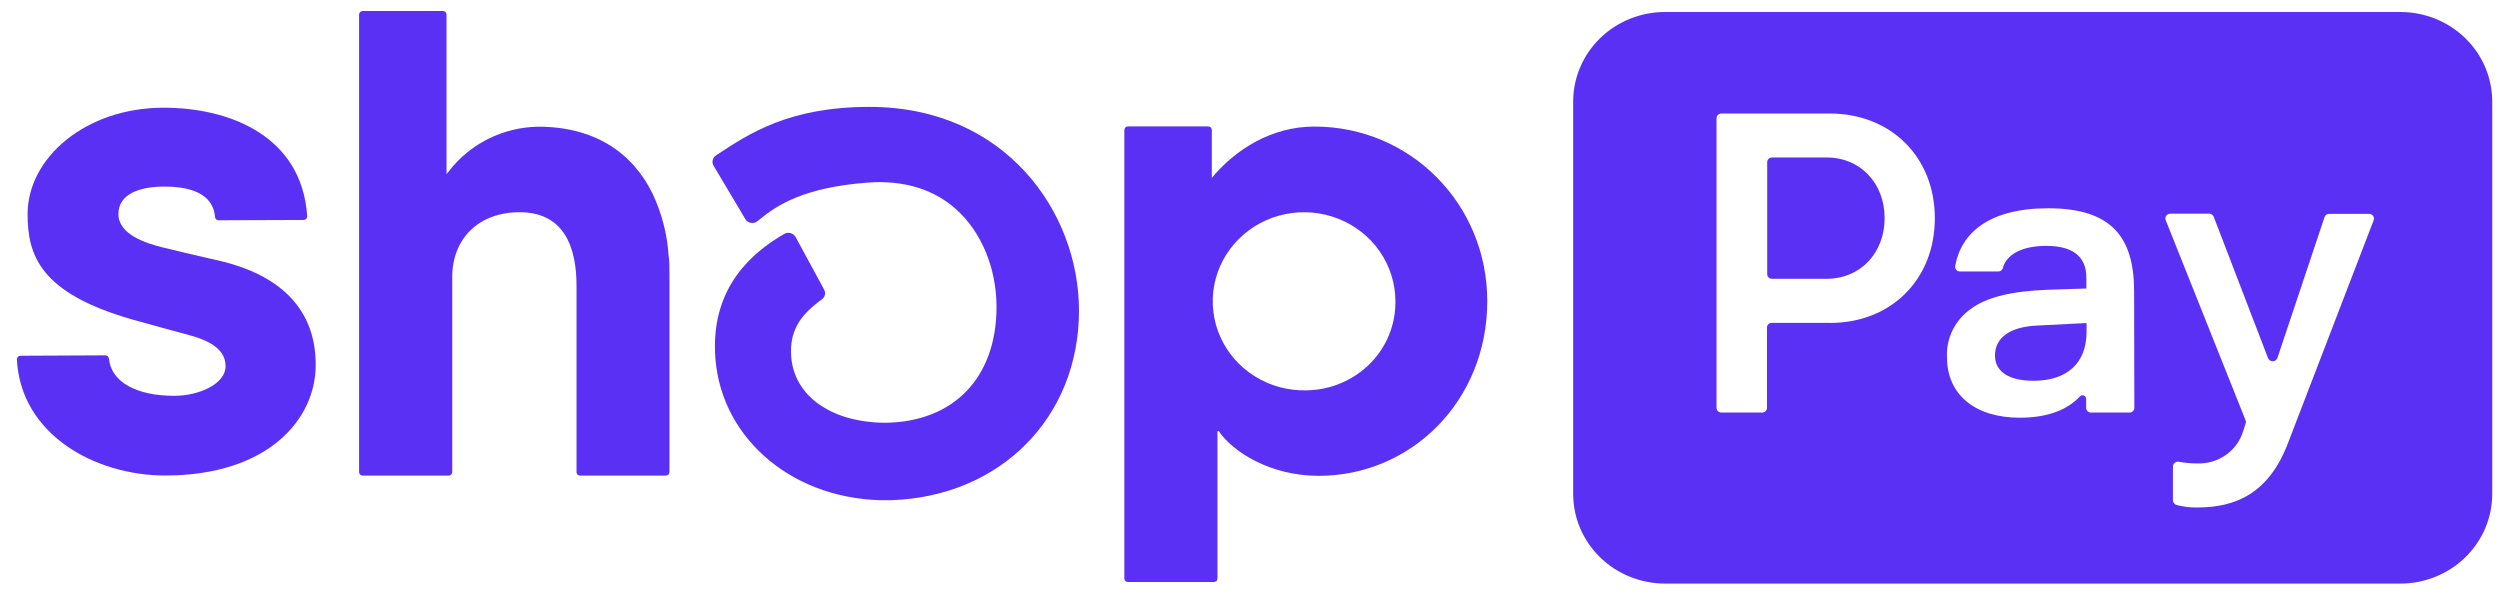
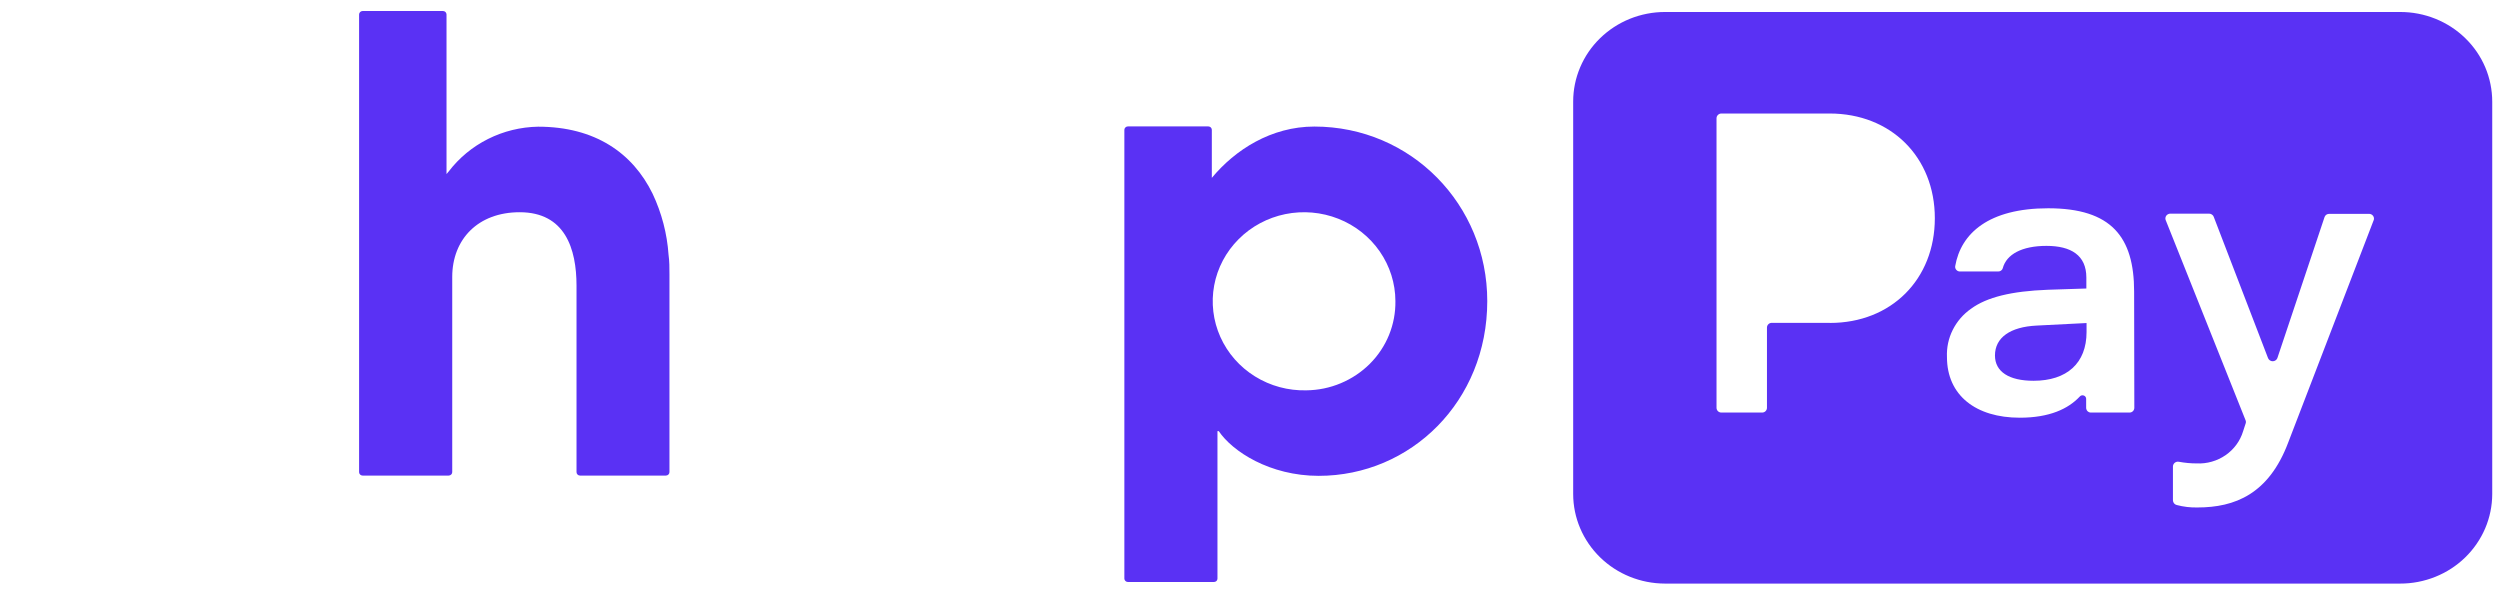
<svg xmlns="http://www.w3.org/2000/svg" width="74" height="18" viewBox="0 0 74 18" fill="none">
  <path d="M19.317 5.734C18.728 4.529 17.612 3.75 15.929 3.75C15.412 3.759 14.905 3.883 14.445 4.114C13.986 4.344 13.587 4.674 13.279 5.079L13.217 5.152V0.429C13.217 0.402 13.206 0.376 13.187 0.356C13.167 0.337 13.14 0.326 13.112 0.326H10.732C10.705 0.327 10.678 0.338 10.659 0.357C10.64 0.376 10.629 0.402 10.629 0.429V13.976C10.629 14.002 10.64 14.028 10.659 14.047C10.679 14.066 10.705 14.077 10.732 14.077H13.281C13.308 14.077 13.335 14.066 13.355 14.047C13.374 14.028 13.386 14.003 13.386 13.976V8.2C13.386 7.077 14.154 6.282 15.382 6.282C16.725 6.282 17.065 7.36 17.065 8.458V13.976C17.065 14.002 17.076 14.028 17.095 14.047C17.114 14.066 17.141 14.077 17.168 14.077H19.711C19.738 14.077 19.765 14.066 19.785 14.047C19.804 14.028 19.816 14.003 19.816 13.976V8.129C19.816 7.928 19.816 7.732 19.789 7.541C19.746 6.916 19.586 6.303 19.317 5.734Z" fill="#5A31F4" />
-   <path d="M6.592 7.742C6.592 7.742 5.295 7.444 4.817 7.324C4.34 7.205 3.505 6.95 3.505 6.335C3.505 5.719 4.178 5.523 4.862 5.523C5.545 5.523 6.305 5.683 6.364 6.423C6.366 6.449 6.379 6.474 6.399 6.492C6.419 6.51 6.446 6.52 6.473 6.52L8.985 6.511C9 6.511 9.015 6.508 9.028 6.502C9.042 6.496 9.054 6.488 9.064 6.477C9.074 6.467 9.082 6.454 9.087 6.441C9.092 6.427 9.094 6.413 9.093 6.398C8.937 4.033 6.809 3.188 4.846 3.188C2.519 3.188 0.817 4.684 0.817 6.335C0.817 7.54 1.166 8.67 3.912 9.456C4.393 9.592 5.048 9.77 5.62 9.925C6.306 10.112 6.677 10.395 6.677 10.84C6.677 11.357 5.909 11.716 5.155 11.716C4.063 11.716 3.288 11.321 3.225 10.612C3.221 10.586 3.209 10.562 3.188 10.545C3.168 10.527 3.142 10.518 3.115 10.518L0.609 10.53C0.595 10.53 0.58 10.532 0.567 10.538C0.553 10.544 0.541 10.552 0.531 10.562C0.521 10.572 0.513 10.585 0.507 10.598C0.502 10.611 0.5 10.626 0.5 10.64C0.615 12.872 2.826 14.075 4.887 14.075C7.957 14.075 9.344 12.391 9.344 10.814C9.348 10.073 9.173 8.385 6.592 7.742Z" fill="#5A31F4" />
  <path d="M38.904 3.746C37.628 3.746 36.559 4.434 35.87 5.265V3.843C35.87 3.817 35.859 3.791 35.84 3.772C35.821 3.754 35.795 3.743 35.768 3.742H33.385C33.358 3.742 33.331 3.753 33.312 3.772C33.292 3.791 33.281 3.816 33.281 3.843V17.128C33.282 17.154 33.293 17.18 33.313 17.198C33.332 17.216 33.358 17.227 33.385 17.227H35.935C35.962 17.227 35.988 17.216 36.007 17.198C36.026 17.179 36.037 17.154 36.037 17.128V12.761H36.075C36.48 13.363 37.587 14.085 39.034 14.085C41.755 14.085 44.023 11.885 44.023 8.912C44.025 6.059 41.768 3.746 38.904 3.746ZM38.667 11.554C38.131 11.567 37.601 11.424 37.148 11.142C36.695 10.861 36.338 10.454 36.123 9.974C35.908 9.494 35.844 8.962 35.94 8.447C36.036 7.931 36.288 7.455 36.663 7.08C37.037 6.704 37.518 6.446 38.044 6.338C38.57 6.231 39.117 6.278 39.615 6.475C40.113 6.671 40.539 7.008 40.84 7.442C41.141 7.876 41.303 8.388 41.304 8.912C41.309 9.254 41.245 9.595 41.116 9.913C40.987 10.231 40.794 10.522 40.549 10.767C40.304 11.012 40.011 11.208 39.688 11.343C39.366 11.479 39.019 11.55 38.667 11.554Z" fill="#5A31F4" />
-   <path d="M25.736 3.164C23.359 3.164 22.173 3.952 21.221 4.582L21.192 4.601C21.143 4.634 21.109 4.683 21.096 4.74C21.082 4.797 21.092 4.856 21.122 4.906L22.062 6.485C22.079 6.515 22.104 6.54 22.132 6.56C22.161 6.579 22.194 6.592 22.229 6.597C22.262 6.603 22.297 6.602 22.33 6.593C22.364 6.584 22.394 6.569 22.421 6.547L22.495 6.487C22.985 6.087 23.769 5.552 25.669 5.406C26.726 5.323 27.64 5.593 28.313 6.206C29.054 6.873 29.497 7.948 29.497 9.084C29.497 11.174 28.235 12.488 26.206 12.514C24.535 12.504 23.413 11.655 23.413 10.399C23.413 9.733 23.721 9.299 24.324 8.865C24.37 8.833 24.402 8.786 24.416 8.732C24.429 8.679 24.421 8.622 24.395 8.573L23.551 7.017C23.535 6.989 23.514 6.964 23.489 6.944C23.463 6.924 23.434 6.909 23.403 6.901C23.371 6.891 23.337 6.889 23.304 6.893C23.271 6.897 23.239 6.908 23.211 6.925C22.263 7.473 21.1 8.476 21.164 10.403C21.24 12.856 23.332 14.729 26.051 14.806H26.187H26.373C29.605 14.703 31.938 12.364 31.938 9.193C31.938 6.281 29.762 3.164 25.736 3.164Z" fill="#5A31F4" />
-   <path d="M54.072 4.66H52.452C52.414 4.661 52.378 4.676 52.351 4.702C52.324 4.728 52.309 4.763 52.309 4.8V8.114C52.309 8.151 52.324 8.186 52.351 8.212C52.378 8.238 52.414 8.253 52.452 8.253H54.072C55.058 8.253 55.785 7.495 55.785 6.456C55.785 5.418 55.058 4.66 54.072 4.66Z" fill="#5A31F4" />
  <path d="M59.051 10.522C59.051 11.003 59.467 11.271 60.192 11.271C61.179 11.271 61.762 10.751 61.762 9.828V9.562L60.285 9.637C59.505 9.675 59.051 9.991 59.051 10.522Z" fill="#5A31F4" />
  <path d="M71.043 0.355H49.283C48.926 0.355 48.573 0.424 48.243 0.557C47.913 0.691 47.614 0.886 47.362 1.132C47.109 1.378 46.909 1.671 46.773 1.992C46.636 2.314 46.566 2.659 46.566 3.007V14.622C46.566 15.325 46.853 15.999 47.362 16.496C47.872 16.994 48.563 17.273 49.283 17.274H71.043C71.4 17.275 71.754 17.207 72.085 17.074C72.415 16.942 72.716 16.747 72.969 16.501C73.222 16.255 73.423 15.963 73.561 15.641C73.698 15.32 73.769 14.975 73.77 14.626V3.011C73.77 2.661 73.7 2.315 73.564 1.993C73.427 1.67 73.226 1.377 72.972 1.13C72.719 0.883 72.418 0.688 72.087 0.555C71.756 0.422 71.401 0.354 71.043 0.355ZM54.157 9.556H52.446C52.407 9.556 52.371 9.57 52.344 9.597C52.317 9.623 52.302 9.659 52.302 9.696V12.072C52.302 12.109 52.286 12.145 52.26 12.171C52.233 12.198 52.196 12.212 52.158 12.212H50.953C50.915 12.212 50.878 12.197 50.851 12.171C50.825 12.145 50.809 12.109 50.809 12.072V3.501C50.809 3.464 50.824 3.428 50.851 3.402C50.878 3.375 50.914 3.36 50.953 3.36H54.157C55.972 3.36 57.271 4.65 57.271 6.459C57.271 8.268 55.982 9.559 54.167 9.559L54.157 9.556ZM63.176 12.07C63.176 12.089 63.173 12.107 63.165 12.124C63.158 12.142 63.148 12.158 63.134 12.171C63.121 12.184 63.105 12.194 63.087 12.202C63.07 12.209 63.051 12.212 63.032 12.212H61.894C61.875 12.212 61.856 12.209 61.838 12.202C61.821 12.194 61.805 12.184 61.791 12.171C61.778 12.158 61.767 12.142 61.761 12.124C61.753 12.107 61.75 12.089 61.75 12.07V11.814C61.752 11.791 61.746 11.769 61.734 11.75C61.722 11.731 61.704 11.716 61.682 11.708C61.66 11.7 61.637 11.698 61.614 11.704C61.592 11.71 61.572 11.723 61.558 11.741C61.218 12.102 60.666 12.364 59.785 12.364C58.488 12.364 57.63 11.705 57.63 10.568C57.618 10.29 57.676 10.014 57.801 9.765C57.926 9.515 58.112 9.3 58.344 9.138C58.812 8.796 59.538 8.618 60.614 8.577L61.756 8.54V8.214C61.756 7.557 61.303 7.278 60.575 7.278C59.848 7.278 59.39 7.529 59.282 7.939C59.274 7.968 59.256 7.993 59.23 8.011C59.206 8.028 59.175 8.037 59.144 8.036H58.018C57.997 8.037 57.977 8.033 57.958 8.025C57.939 8.017 57.922 8.005 57.908 7.989C57.894 7.974 57.884 7.956 57.878 7.937C57.872 7.918 57.871 7.897 57.874 7.877C58.043 6.904 58.868 6.165 60.628 6.165C62.496 6.165 63.17 7.013 63.17 8.631L63.176 12.07ZM70.264 6.509L67.731 13.098C67.155 14.628 66.148 15.021 65.045 15.021C64.837 15.026 64.629 15.001 64.429 14.948C64.397 14.94 64.37 14.922 64.35 14.897C64.33 14.872 64.32 14.841 64.319 14.809V13.808C64.319 13.787 64.324 13.767 64.333 13.748C64.342 13.729 64.355 13.712 64.372 13.699C64.388 13.685 64.408 13.676 64.428 13.67C64.449 13.665 64.471 13.664 64.492 13.668C64.666 13.7 64.843 13.717 65.02 13.717C65.325 13.732 65.626 13.646 65.876 13.474C66.125 13.302 66.308 13.054 66.395 12.768L66.47 12.538C66.482 12.507 66.482 12.473 66.47 12.443L64.103 6.511C64.095 6.49 64.093 6.468 64.097 6.445C64.1 6.423 64.109 6.402 64.122 6.384C64.135 6.366 64.153 6.351 64.173 6.341C64.193 6.33 64.216 6.324 64.239 6.324H65.39C65.419 6.324 65.448 6.333 65.472 6.35C65.497 6.366 65.516 6.389 65.526 6.416L67.134 10.6C67.145 10.627 67.164 10.65 67.188 10.667C67.213 10.684 67.243 10.693 67.272 10.693C67.302 10.693 67.332 10.684 67.356 10.667C67.381 10.65 67.4 10.627 67.41 10.6L68.806 6.427C68.815 6.399 68.833 6.374 68.858 6.356C68.883 6.339 68.913 6.33 68.944 6.33H70.124C70.147 6.33 70.169 6.335 70.19 6.345C70.21 6.355 70.228 6.369 70.241 6.387C70.255 6.405 70.264 6.426 70.268 6.447C70.272 6.469 70.27 6.492 70.264 6.513V6.509Z" fill="#5A31F4" />
</svg>